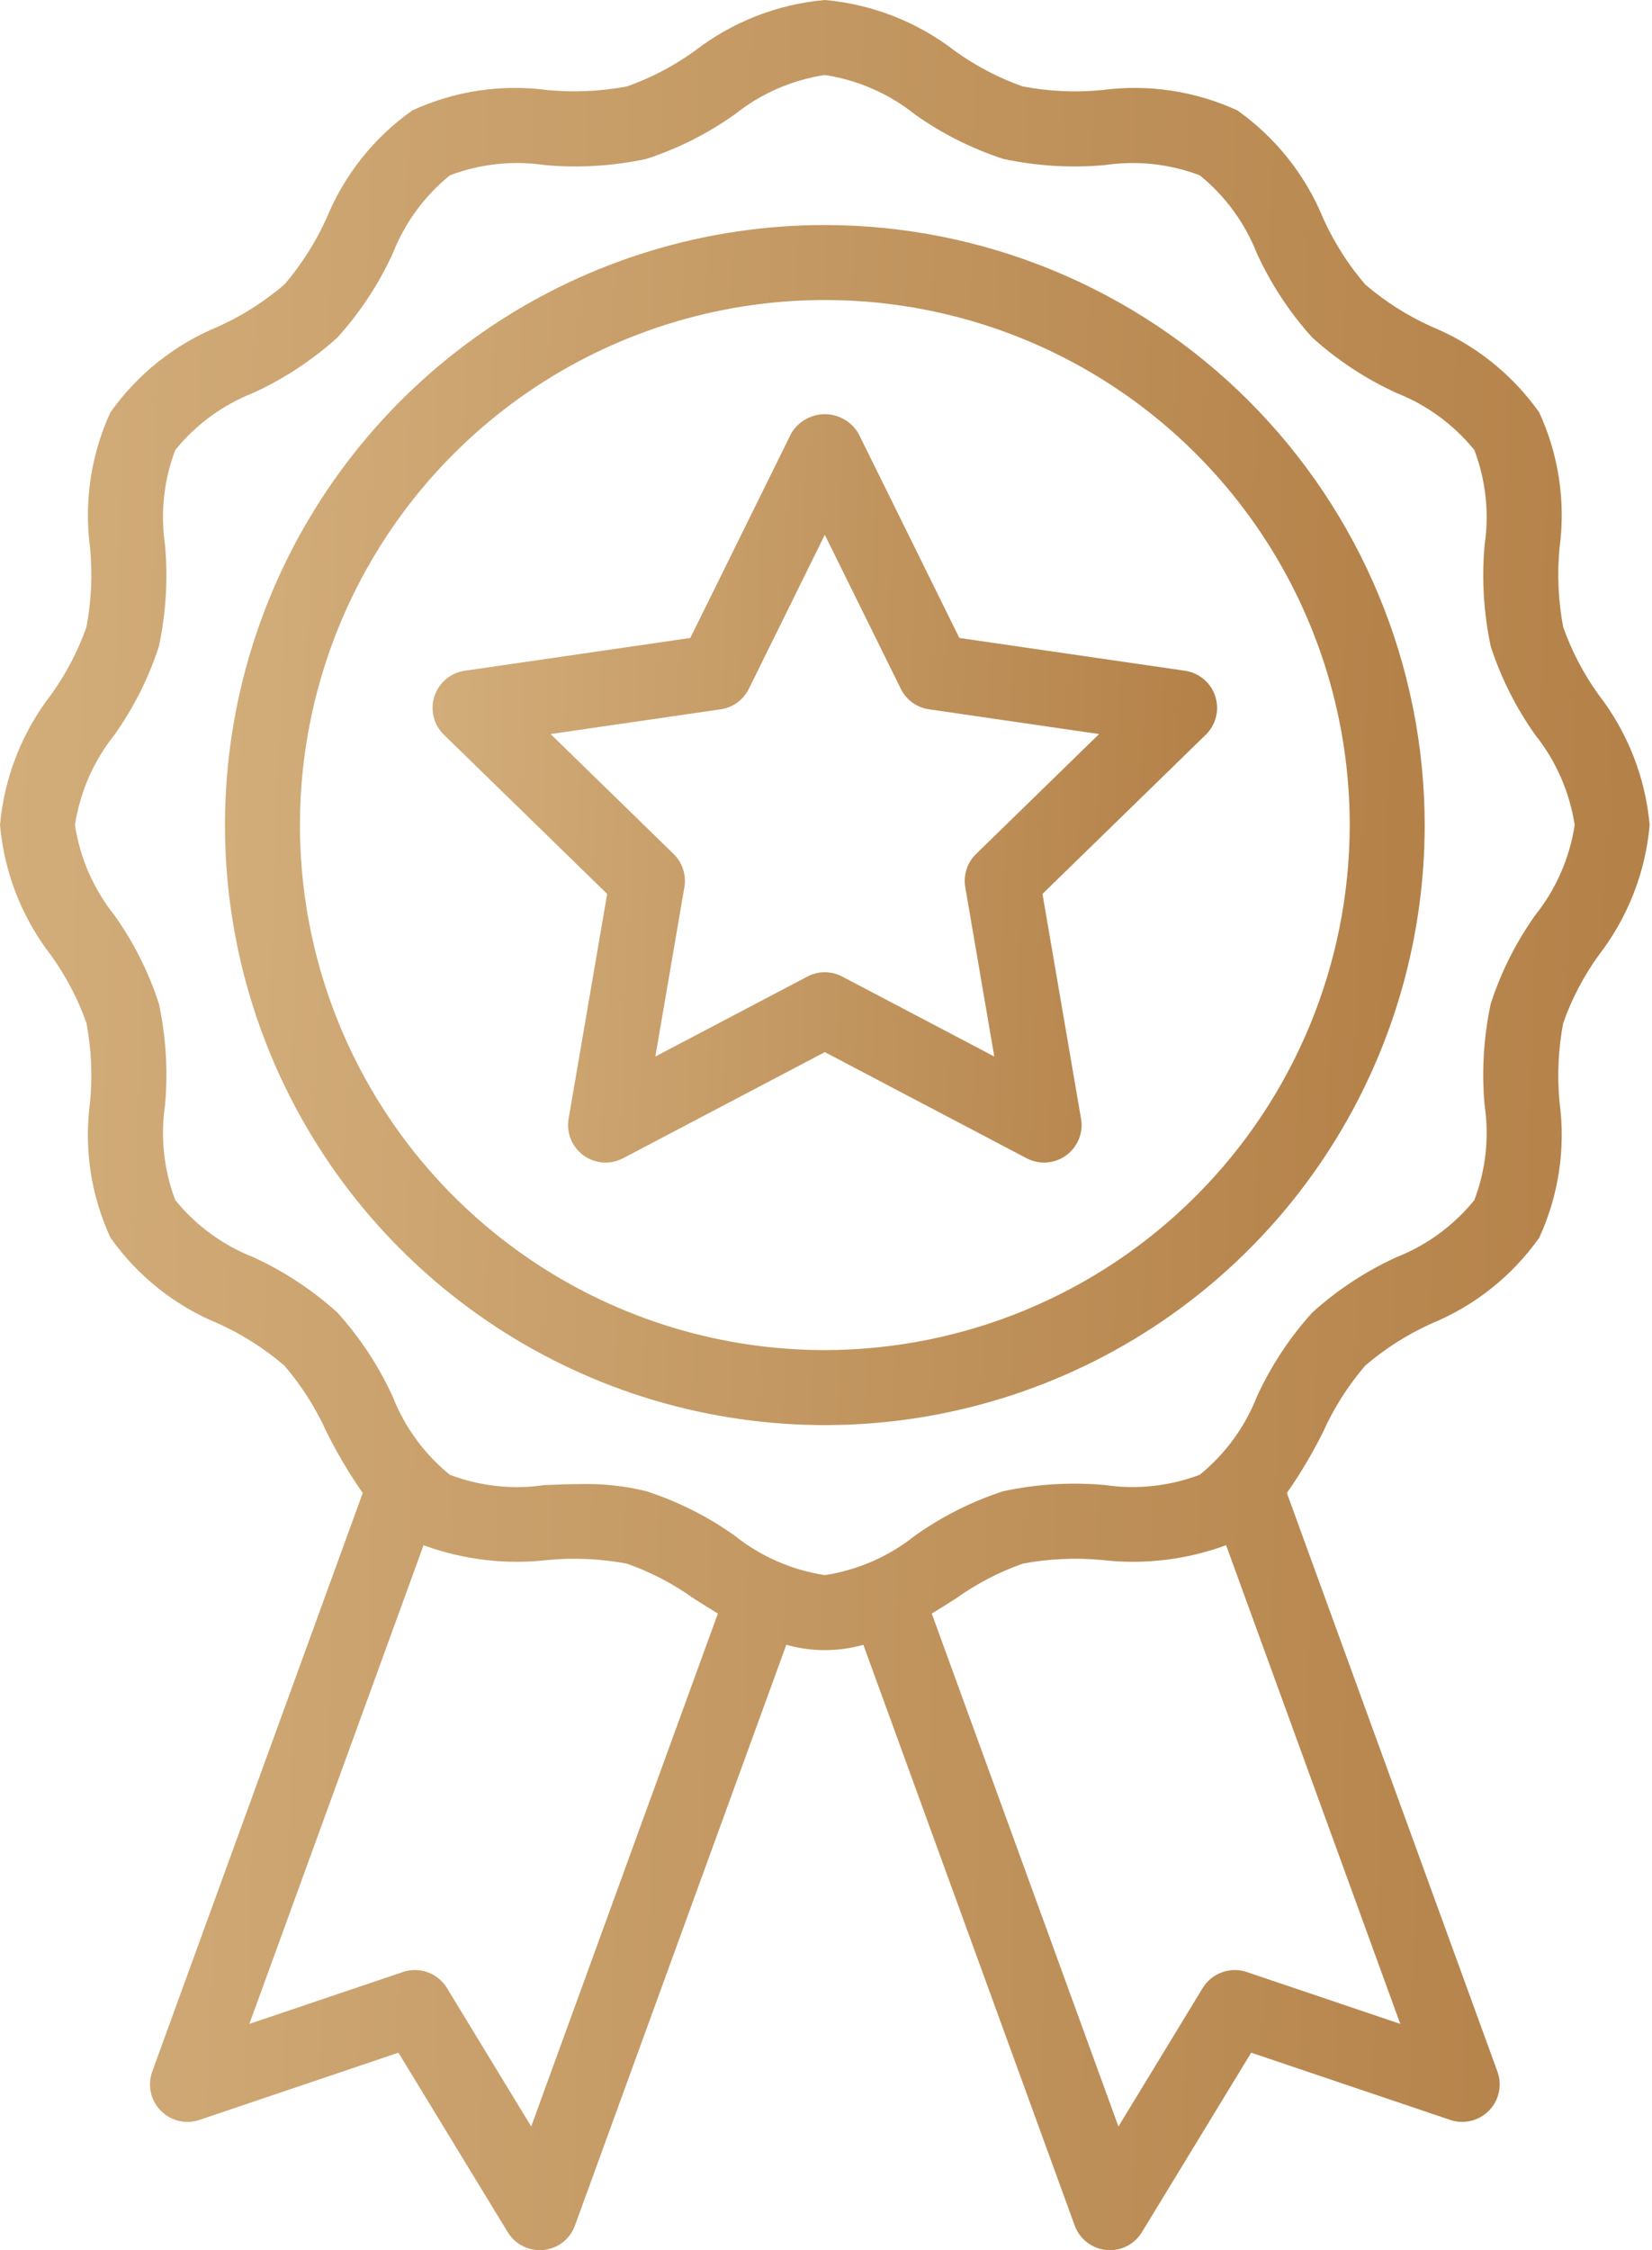
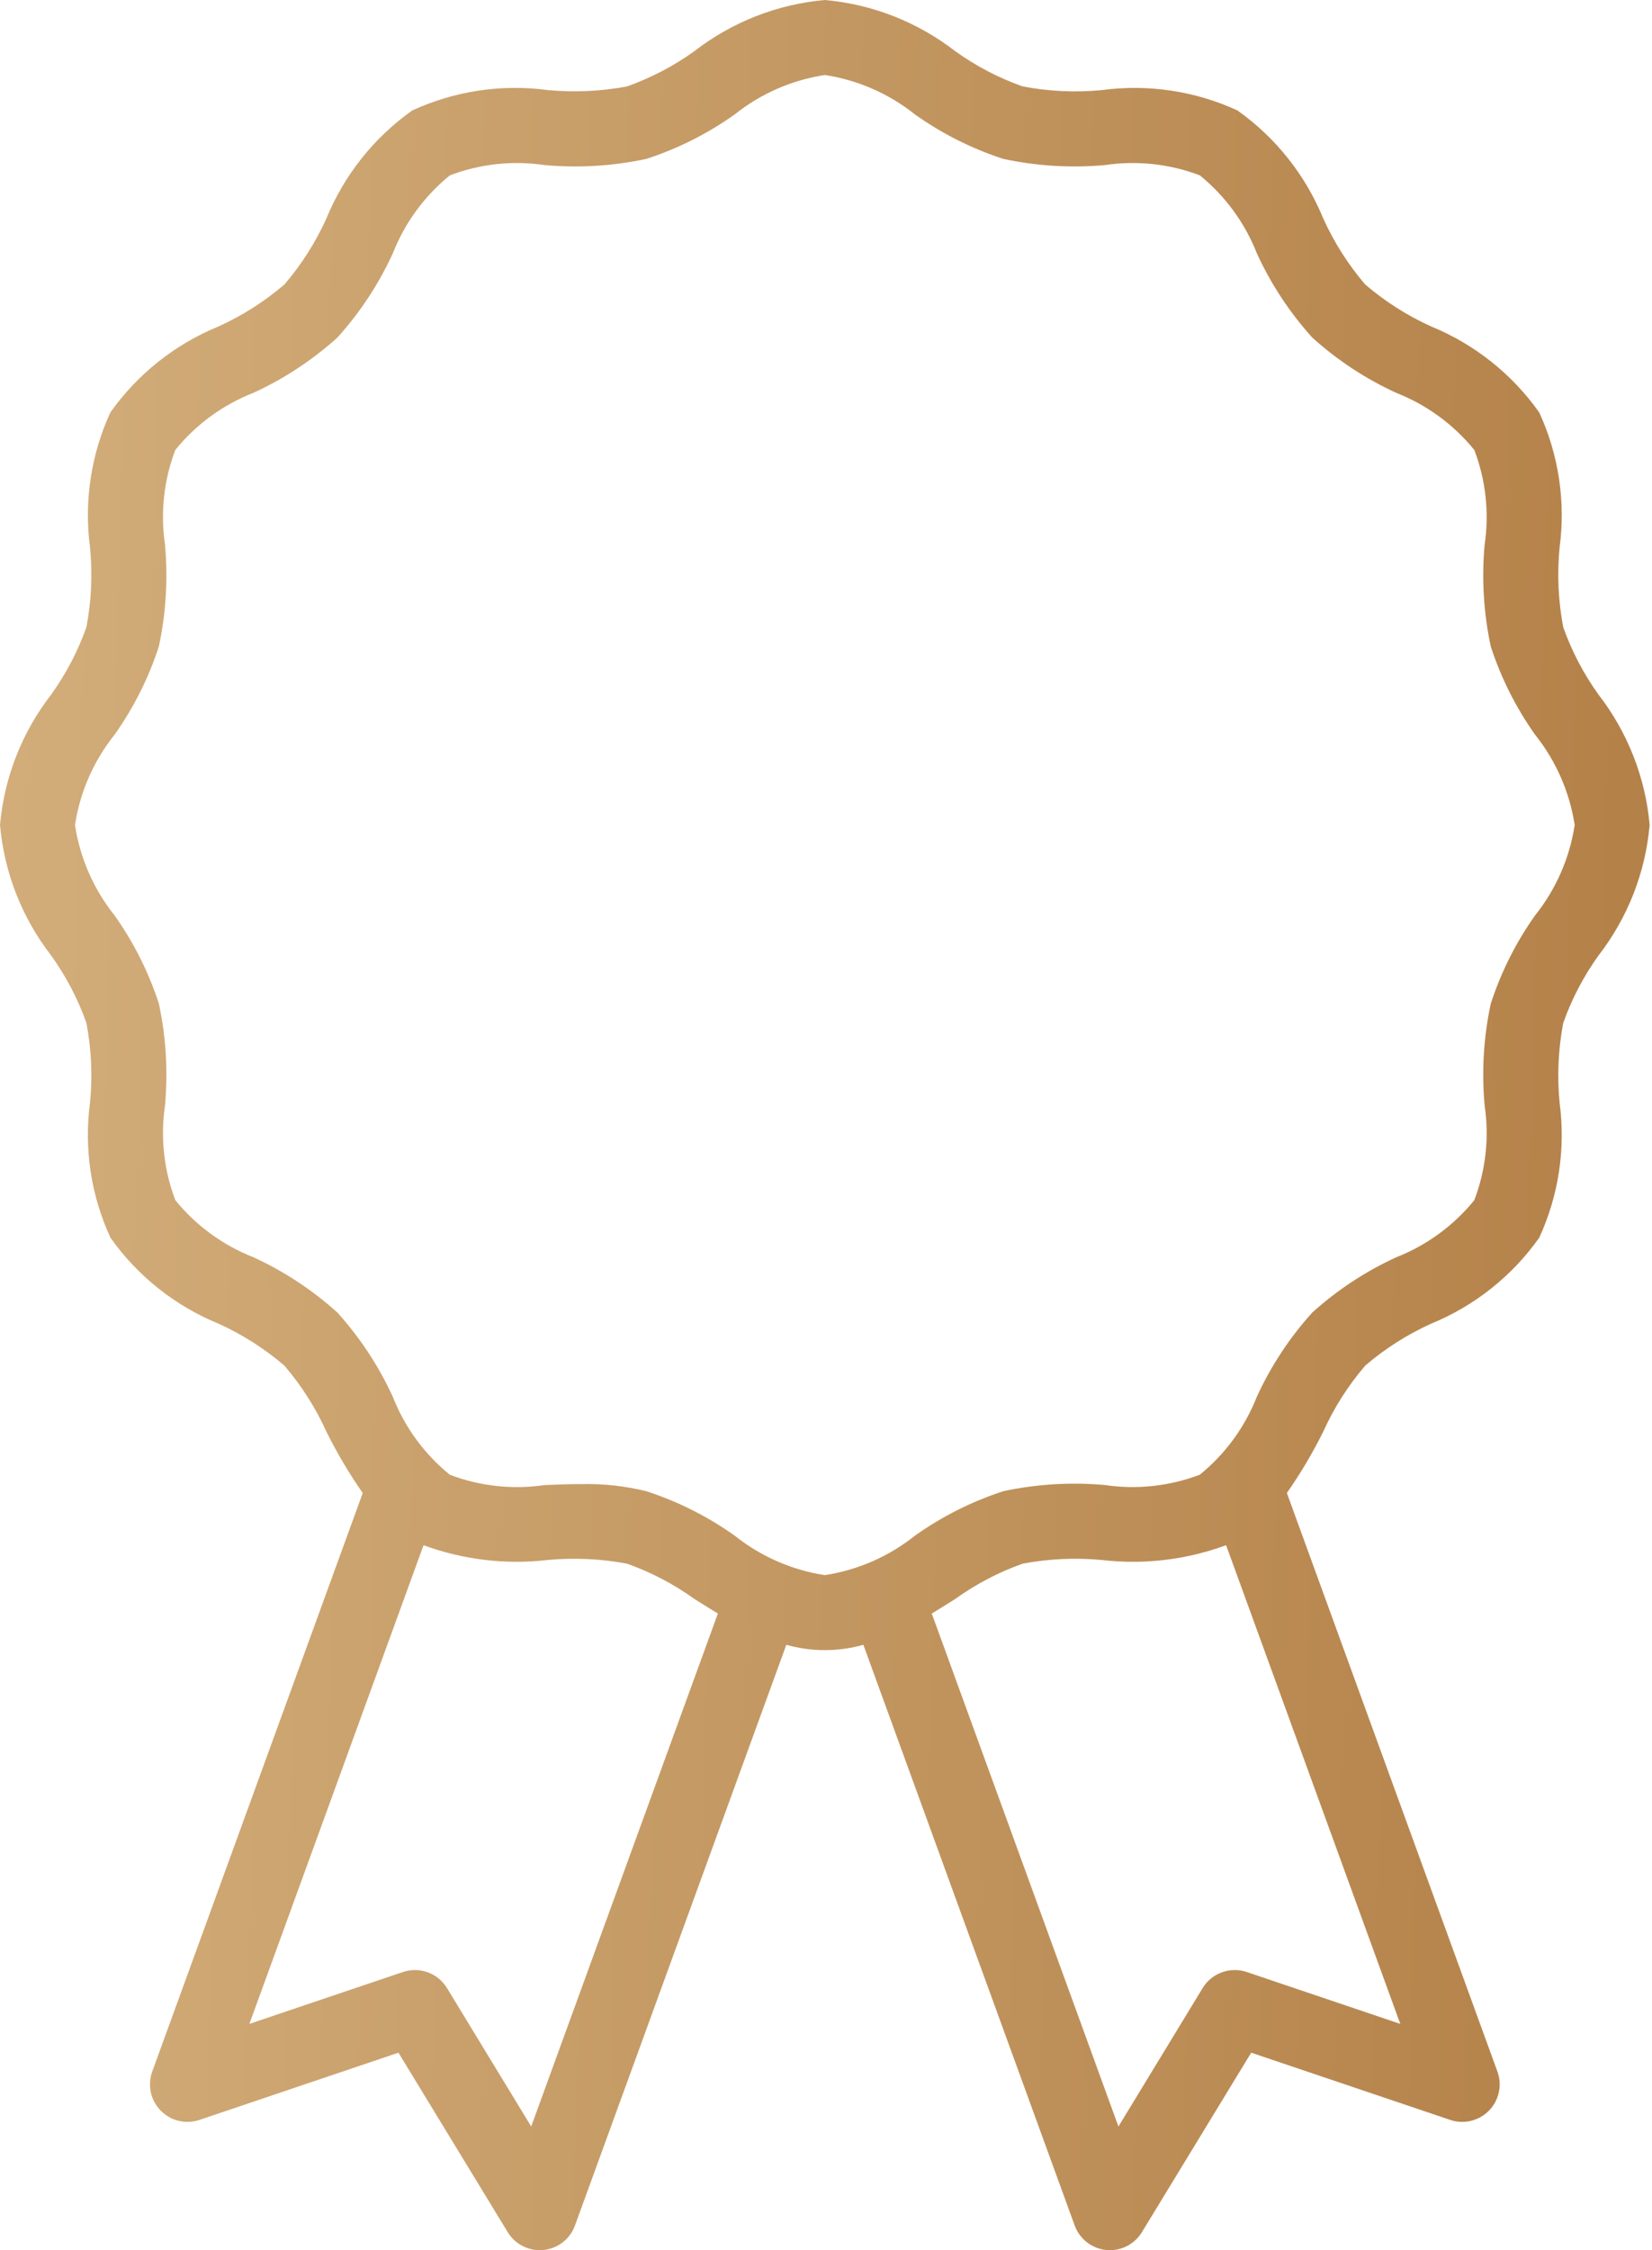
<svg xmlns="http://www.w3.org/2000/svg" width="47" height="64" viewBox="0 0 47 64" fill="none">
  <path d="M45.477 19.755C45.054 19.166 44.716 18.52 44.474 17.837C44.333 17.094 44.298 16.335 44.37 15.582C44.546 14.269 44.346 12.933 43.791 11.73C43.019 10.639 41.952 9.79 40.714 9.284C40.036 8.977 39.406 8.576 38.841 8.092C38.357 7.527 37.956 6.896 37.649 6.219C37.143 4.981 36.294 3.913 35.203 3.14C34 2.587 32.665 2.387 31.353 2.562C30.6 2.635 29.84 2.6 29.097 2.459C28.413 2.217 27.767 1.879 27.178 1.457C26.106 0.626 24.818 0.12 23.466 0C22.115 0.12 20.827 0.625 19.755 1.456C19.166 1.879 18.52 2.216 17.837 2.459C17.094 2.598 16.334 2.633 15.582 2.562C14.269 2.386 12.933 2.587 11.73 3.141C10.638 3.914 9.79 4.981 9.284 6.219C8.977 6.896 8.576 7.527 8.092 8.091C7.527 8.575 6.896 8.977 6.219 9.284C4.981 9.79 3.913 10.639 3.14 11.73C2.588 12.933 2.387 14.268 2.562 15.58C2.635 16.333 2.6 17.093 2.459 17.836C2.217 18.52 1.879 19.166 1.456 19.755C0.625 20.827 0.12 22.115 0 23.466C0.12 24.818 0.625 26.106 1.456 27.178C1.879 27.767 2.217 28.413 2.459 29.096C2.6 29.839 2.635 30.598 2.562 31.351C2.386 32.664 2.587 34 3.142 35.203C3.914 36.294 4.981 37.143 6.219 37.649C6.896 37.956 7.527 38.358 8.092 38.842C8.575 39.407 8.977 40.037 9.284 40.714C9.585 41.323 9.932 41.908 10.32 42.465L4.331 58.92C4.263 59.109 4.249 59.314 4.291 59.51C4.333 59.706 4.43 59.887 4.571 60.03C4.711 60.174 4.889 60.275 5.085 60.322C5.28 60.369 5.485 60.36 5.675 60.295L11.336 58.383L14.445 63.488C14.54 63.644 14.674 63.774 14.834 63.863C14.993 63.953 15.173 64 15.356 64C15.391 64 15.426 63.998 15.461 63.995C15.662 63.975 15.852 63.899 16.011 63.776C16.169 63.653 16.29 63.487 16.358 63.298L22.371 46.782C23.087 46.984 23.846 46.984 24.563 46.782L30.575 63.298C30.643 63.487 30.764 63.653 30.923 63.776C31.081 63.899 31.272 63.975 31.472 63.995C31.507 63.998 31.543 64 31.577 64C31.76 64 31.94 63.953 32.1 63.863C32.259 63.774 32.393 63.644 32.488 63.488L35.597 58.383L41.258 60.295C41.449 60.359 41.653 60.369 41.849 60.322C42.044 60.275 42.222 60.174 42.362 60.03C42.503 59.887 42.6 59.706 42.642 59.51C42.685 59.313 42.671 59.109 42.602 58.92L36.612 42.464C37.001 41.908 37.347 41.323 37.649 40.714C37.955 40.036 38.357 39.406 38.841 38.841C39.406 38.357 40.037 37.956 40.714 37.649C41.952 37.143 43.02 36.294 43.792 35.203C44.345 34 44.546 32.665 44.37 31.353C44.298 30.6 44.333 29.84 44.474 29.097C44.716 28.413 45.054 27.767 45.477 27.178C46.308 26.106 46.813 24.817 46.933 23.466C46.813 22.115 46.308 20.827 45.477 19.755ZM15.113 60.483L12.716 56.544C12.589 56.337 12.397 56.179 12.169 56.097C11.941 56.014 11.692 56.011 11.462 56.089L7.095 57.564L12.05 43.95C13.178 44.364 14.387 44.508 15.58 44.37C16.334 44.299 17.093 44.334 17.837 44.474C18.52 44.716 19.166 45.054 19.755 45.477C19.972 45.614 20.196 45.755 20.424 45.893L15.113 60.483ZM35.471 56.089C35.241 56.011 34.992 56.014 34.764 56.097C34.536 56.179 34.343 56.337 34.217 56.544L31.82 60.483L26.509 45.893C26.737 45.755 26.961 45.614 27.178 45.477C27.767 45.054 28.412 44.716 29.096 44.474C29.839 44.334 30.598 44.299 31.351 44.37C32.545 44.509 33.755 44.364 34.883 43.949L39.838 57.564L35.471 56.089ZM43.677 26.032C43.13 26.801 42.705 27.648 42.413 28.546C42.209 29.495 42.151 30.471 42.238 31.438C42.373 32.347 42.272 33.276 41.945 34.135C41.358 34.858 40.594 35.417 39.728 35.758C38.854 36.158 38.047 36.689 37.333 37.333C36.689 38.046 36.157 38.854 35.757 39.728C35.416 40.594 34.857 41.358 34.134 41.945C33.275 42.271 32.346 42.372 31.437 42.238C30.47 42.151 29.494 42.21 28.544 42.413C27.648 42.705 26.801 43.131 26.032 43.677C25.29 44.269 24.405 44.657 23.466 44.8C22.528 44.657 21.643 44.269 20.901 43.677C20.132 43.13 19.284 42.705 18.387 42.413C17.789 42.266 17.174 42.198 16.557 42.211C16.201 42.211 15.846 42.225 15.495 42.239C14.585 42.373 13.657 42.272 12.798 41.946C12.075 41.359 11.515 40.595 11.175 39.728C10.775 38.854 10.243 38.047 9.6 37.333C8.887 36.689 8.079 36.157 7.205 35.757C6.338 35.416 5.574 34.857 4.987 34.134C4.661 33.275 4.56 32.346 4.695 31.437C4.782 30.47 4.723 29.494 4.52 28.544C4.228 27.648 3.802 26.801 3.256 26.032C2.663 25.29 2.276 24.405 2.133 23.466C2.276 22.528 2.663 21.643 3.256 20.901C3.802 20.132 4.228 19.284 4.52 18.387C4.723 17.437 4.782 16.462 4.695 15.495C4.56 14.585 4.661 13.657 4.987 12.798C5.574 12.075 6.338 11.515 7.205 11.175C8.079 10.775 8.886 10.243 9.6 9.6C10.244 8.887 10.776 8.079 11.176 7.205C11.517 6.338 12.076 5.574 12.799 4.987C13.658 4.661 14.586 4.56 15.496 4.695C16.463 4.782 17.438 4.723 18.388 4.52C19.285 4.228 20.132 3.802 20.901 3.256C21.643 2.663 22.528 2.276 23.466 2.133C24.405 2.276 25.29 2.663 26.032 3.256C26.801 3.802 27.648 4.228 28.546 4.52C29.495 4.723 30.471 4.782 31.438 4.695C32.347 4.56 33.276 4.661 34.135 4.987C34.858 5.574 35.417 6.338 35.758 7.205C36.158 8.079 36.689 8.886 37.333 9.6C38.046 10.244 38.854 10.776 39.728 11.176C40.594 11.517 41.358 12.076 41.945 12.799C42.272 13.658 42.373 14.586 42.238 15.496C42.151 16.463 42.21 17.438 42.413 18.388C42.705 19.285 43.131 20.132 43.677 20.901C44.269 21.643 44.657 22.528 44.8 23.466C44.657 24.405 44.269 25.29 43.677 26.032Z" fill="url(#paint0_linear_1168_5065)" />
-   <path d="M23.467 6.4C20.091 6.4 16.792 7.401 13.985 9.276C11.179 11.152 8.991 13.817 7.7 16.936C6.408 20.054 6.07 23.485 6.728 26.796C7.387 30.107 9.012 33.148 11.399 35.534C13.786 37.921 16.827 39.547 20.137 40.205C23.448 40.864 26.88 40.526 29.998 39.234C33.117 37.942 35.782 35.755 37.657 32.948C39.532 30.142 40.533 26.842 40.533 23.466C40.528 18.942 38.728 14.604 35.529 11.404C32.33 8.205 27.992 6.405 23.467 6.4ZM23.467 38.4C20.513 38.4 17.626 37.524 15.171 35.883C12.715 34.242 10.801 31.91 9.67 29.181C8.54 26.453 8.244 23.45 8.821 20.553C9.397 17.656 10.819 14.996 12.908 12.907C14.996 10.819 17.657 9.396 20.554 8.82C23.45 8.244 26.453 8.54 29.182 9.67C31.91 10.8 34.242 12.714 35.883 15.17C37.524 17.626 38.4 20.513 38.4 23.466C38.396 27.426 36.821 31.221 34.021 34.021C31.222 36.821 27.426 38.395 23.467 38.4Z" fill="url(#paint1_linear_1168_5065)" />
-   <path d="M27.294 18.145L24.423 12.328C24.325 12.162 24.185 12.024 24.017 11.928C23.85 11.832 23.66 11.781 23.466 11.781C23.273 11.781 23.083 11.832 22.916 11.928C22.748 12.024 22.608 12.162 22.51 12.328L19.64 18.145L13.22 19.078C13.023 19.107 12.838 19.19 12.686 19.318C12.534 19.446 12.421 19.614 12.359 19.804C12.297 19.993 12.29 20.195 12.338 20.389C12.385 20.582 12.486 20.758 12.628 20.897L17.274 25.425L16.177 31.82C16.143 32.016 16.165 32.218 16.241 32.402C16.316 32.586 16.441 32.746 16.602 32.863C16.763 32.98 16.953 33.049 17.152 33.063C17.35 33.078 17.549 33.036 17.725 32.944L23.466 29.925L29.208 32.944C29.384 33.036 29.583 33.078 29.781 33.063C29.98 33.049 30.17 32.98 30.331 32.863C30.492 32.746 30.617 32.586 30.693 32.402C30.768 32.217 30.79 32.016 30.756 31.82L29.659 25.425L34.305 20.897C34.447 20.758 34.548 20.582 34.596 20.389C34.643 20.195 34.636 19.993 34.574 19.803C34.513 19.614 34.399 19.446 34.247 19.318C34.095 19.19 33.91 19.107 33.713 19.078L27.294 18.145ZM27.769 24.29C27.645 24.41 27.552 24.559 27.499 24.724C27.446 24.888 27.433 25.063 27.462 25.233L28.288 30.05L23.963 27.776C23.81 27.695 23.64 27.653 23.466 27.653C23.293 27.653 23.123 27.695 22.97 27.776L18.645 30.05L19.471 25.233C19.5 25.063 19.488 24.888 19.434 24.724C19.381 24.559 19.289 24.41 19.165 24.29L15.665 20.878L20.501 20.175C20.673 20.15 20.835 20.084 20.975 19.983C21.115 19.881 21.228 19.747 21.305 19.592L23.466 15.211L25.629 19.592C25.705 19.747 25.819 19.881 25.958 19.983C26.098 20.084 26.261 20.151 26.432 20.175L31.269 20.878L27.769 24.29Z" fill="url(#paint2_linear_1168_5065)" />
  <defs>
    <linearGradient id="paint0_linear_1168_5065" x1="0.521" y1="2.6491e-08" x2="48.599" y2="1.277" gradientUnits="userSpaceOnUse">
      <stop stop-color="#D2AD7A" />
      <stop offset="1" stop-color="#B38047" />
    </linearGradient>
    <linearGradient id="paint1_linear_1168_5065" x1="6.78" y1="6.4" x2="41.724" y2="7.665" gradientUnits="userSpaceOnUse">
      <stop stop-color="#D2AD7A" />
      <stop offset="1" stop-color="#B38047" />
    </linearGradient>
    <linearGradient id="paint2_linear_1168_5065" x1="12.555" y1="11.781" x2="35.402" y2="12.649" gradientUnits="userSpaceOnUse">
      <stop stop-color="#D2AD7A" />
      <stop offset="1" stop-color="#B38047" />
    </linearGradient>
  </defs>
</svg>